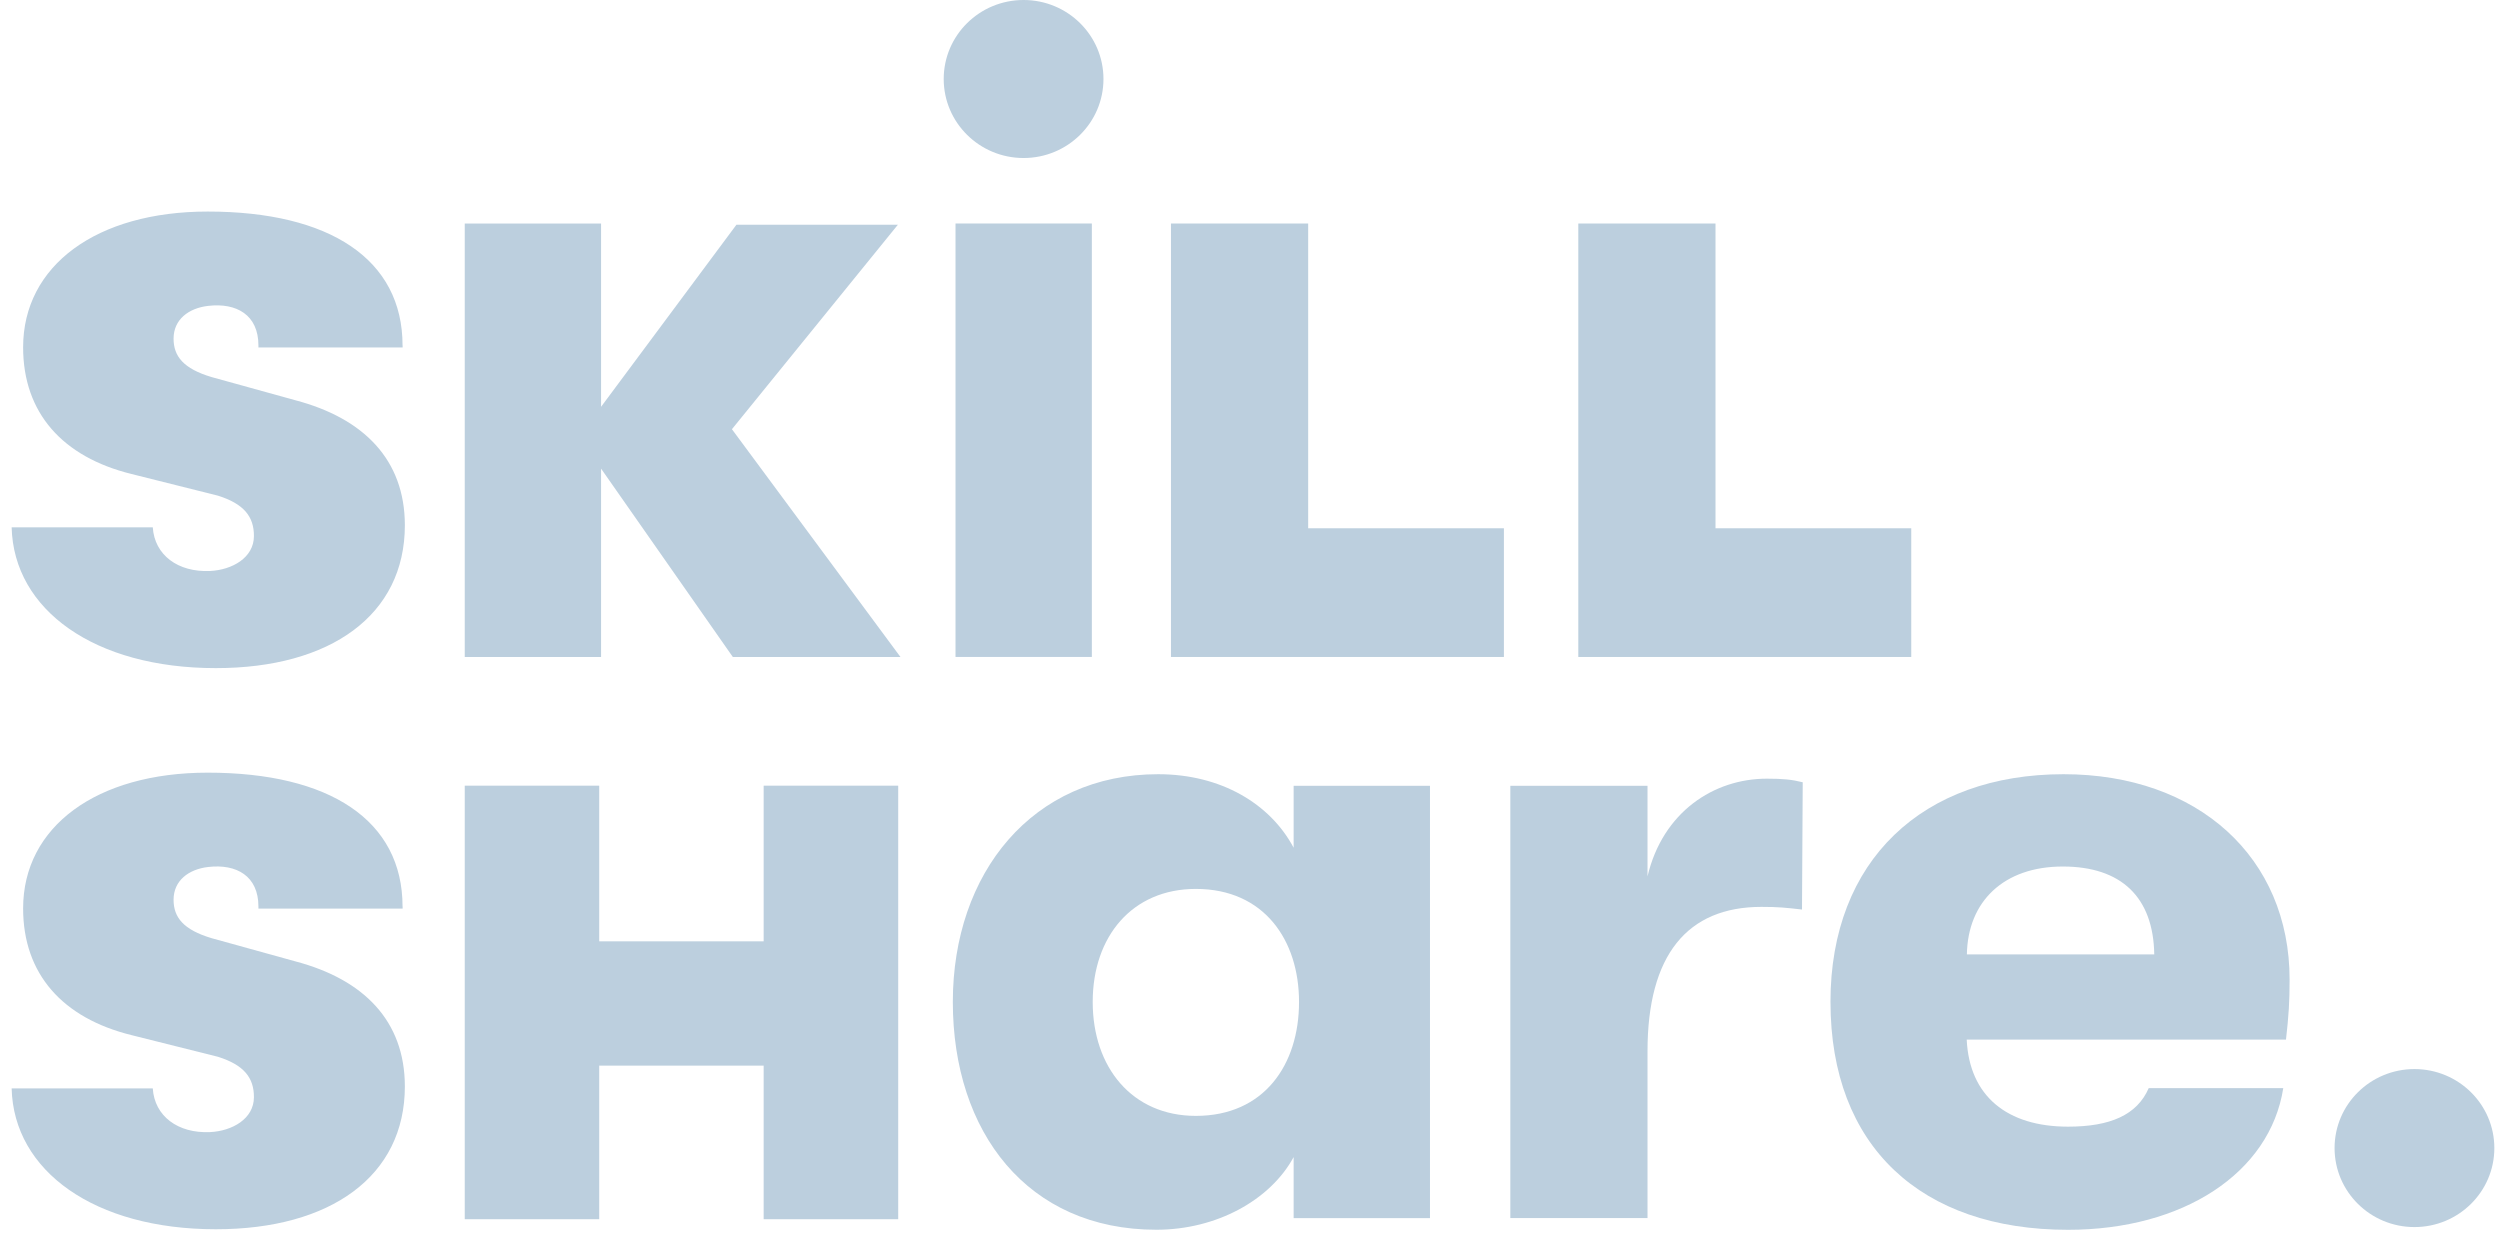
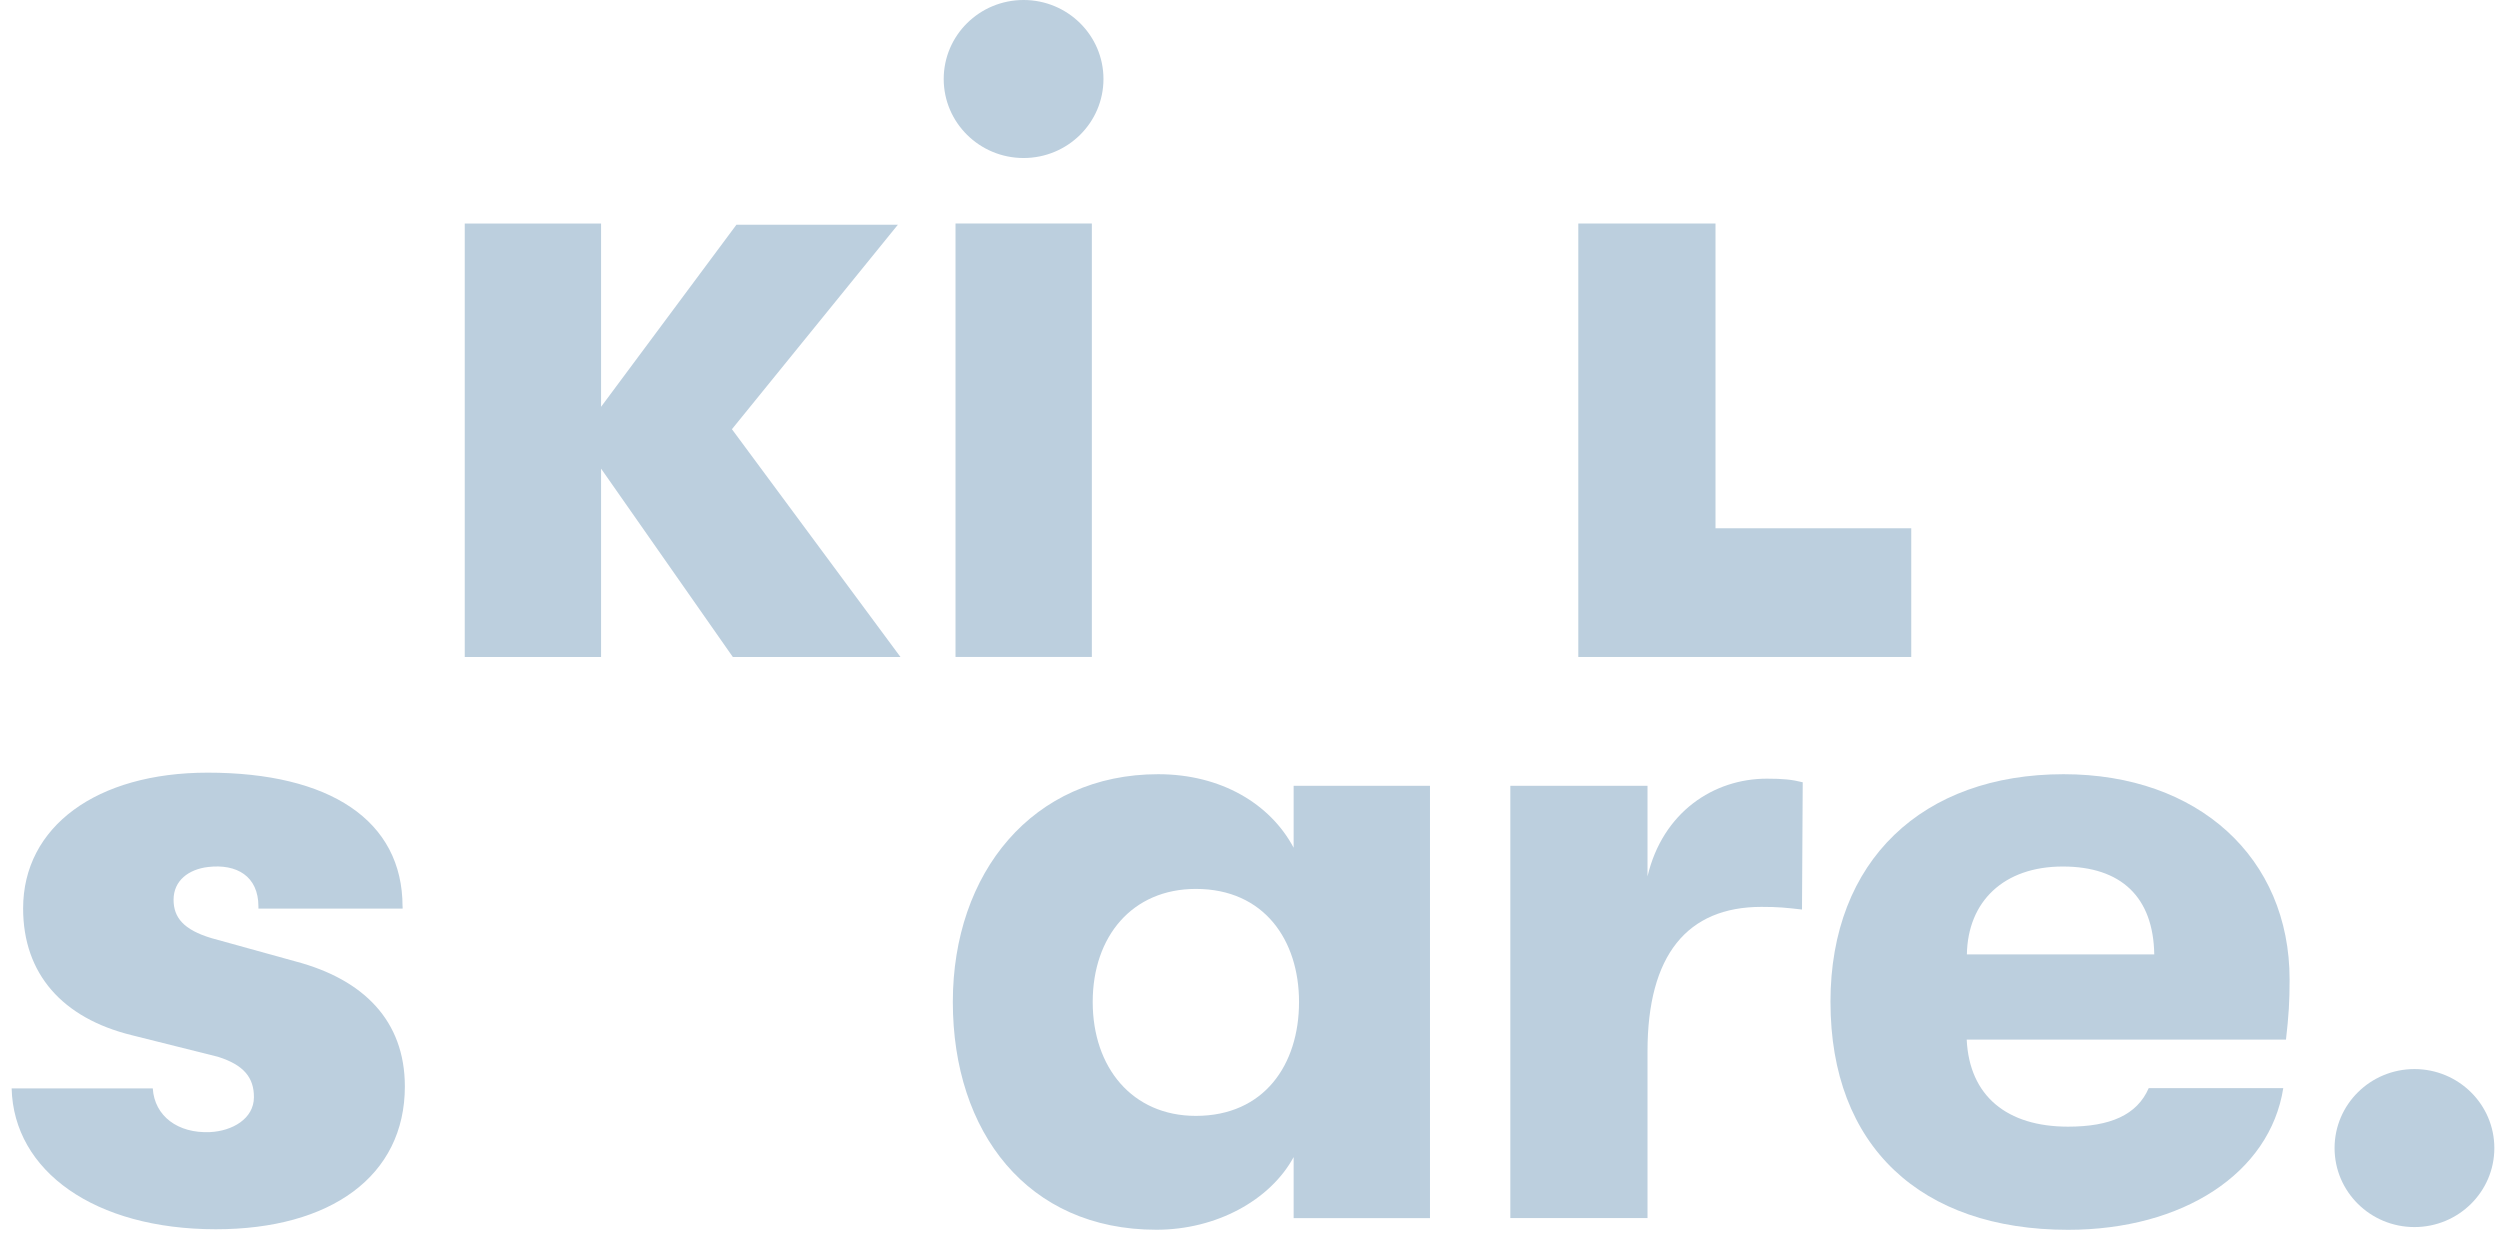
<svg xmlns="http://www.w3.org/2000/svg" width="145" height="72" viewBox="0 0 145 72" fill="none">
  <g id="Skill share logo">
    <path id="Vector" d="M42.504 38.105L34.862 27.18V38.105H26.955V12.964H34.862V23.595L42.713 13.034H52.077L42.452 24.894L52.227 38.105H42.504Z" fill="#BCCFDE" />
    <path id="Vector_2" d="M140.038 71.17C142.597 71.17 144.672 69.119 144.672 66.588C144.672 64.058 142.597 62.006 140.038 62.006C137.479 62.006 135.405 64.058 135.405 66.588C135.405 69.119 137.479 71.17 140.038 71.17Z" fill="#BCCFDE" />
    <path id="Vector_3" d="M59.368 9.165C61.927 9.165 64.001 7.113 64.001 4.582C64.001 2.051 61.927 0 59.368 0C56.809 0 54.735 2.051 54.735 4.582C54.735 7.113 56.81 9.165 59.368 9.165Z" fill="#BCCFDE" />
    <g id="Group">
      <path id="Vector_4" d="M63.327 12.963H55.42V38.103H63.327V12.963Z" fill="#BCCFDE" />
      <path id="Vector_5" d="M55.264 58.114C55.264 50.622 59.893 44.904 67.175 44.904C70.817 44.904 73.677 46.621 75.031 49.169V45.578H82.939V70.65H75.031V67.111C73.677 69.606 70.557 71.325 67.074 71.325C59.586 71.329 55.264 65.656 55.264 58.114ZM75.344 58.114C75.344 54.523 73.313 51.557 69.36 51.557C65.667 51.557 63.377 54.314 63.377 58.114C63.377 61.908 65.663 64.721 69.36 64.721C73.317 64.721 75.344 61.755 75.344 58.114Z" fill="#BCCFDE" />
      <path id="Vector_6" d="M87.599 45.578H95.556V50.83C96.441 47.087 99.408 45.163 102.476 45.163C103.412 45.163 103.934 45.214 104.558 45.372L104.516 52.753C103.58 52.646 103.151 52.599 102.164 52.599C97.848 52.599 95.556 55.407 95.556 60.971V70.648H87.599L87.599 45.578Z" fill="#BCCFDE" />
      <path id="Vector_7" d="M106.167 58.114C106.167 49.895 111.526 44.904 119.689 44.904C127.493 44.904 132.797 49.742 132.797 56.815C132.797 58.114 132.746 58.896 132.587 60.297H114.069C114.223 63.576 116.411 65.346 119.946 65.346C122.39 65.346 123.95 64.67 124.626 63.11H132.43C131.652 68.051 126.605 71.329 119.946 71.329C111.42 71.329 106.168 66.491 106.168 58.114H106.167ZM124.947 55.357C124.896 52.027 123.023 50.258 119.643 50.258C116.211 50.258 114.13 52.288 114.079 55.357H124.947Z" fill="#BCCFDE" />
-       <path id="Vector_8" d="M75.874 30.64V12.964H67.916V38.105H87.227V30.64H75.874Z" fill="#BCCFDE" />
      <path id="Vector_9" d="M99.499 30.64V12.964H91.542V38.105H110.853V30.64H99.499Z" fill="#BCCFDE" />
-       <path id="Vector_10" d="M44.292 45.569V54.597H34.755V45.569H26.955V70.714H34.755V61.806H44.292V70.714H52.096V45.569H44.292Z" fill="#BCCFDE" />
      <path id="Vector_11" d="M17.141 55.762L12.279 54.416C10.635 53.927 10.067 53.205 10.067 52.185C10.067 51.072 10.943 50.416 12.075 50.285C13.718 50.094 14.989 50.807 14.989 52.581V52.698H23.352V52.581H23.348C23.348 47.575 19.115 44.814 12.047 44.814C5.602 44.814 1.341 47.944 1.341 52.689C1.341 56.493 3.628 59.049 7.627 60.037L12.643 61.294C14.133 61.764 14.733 62.495 14.728 63.641C14.724 64.893 13.466 65.601 12.181 65.662C10.319 65.746 8.963 64.736 8.861 63.129H0.675C0.796 67.925 5.489 71.297 12.517 71.297C19.166 71.297 23.482 68.224 23.482 63.008C23.478 59.203 21.089 56.806 17.141 55.762Z" fill="#BCCFDE" />
-       <path id="Vector_12" d="M17.141 23.217L12.279 21.872C10.635 21.383 10.067 20.661 10.067 19.641C10.067 18.528 10.943 17.872 12.075 17.741C13.718 17.55 14.989 18.263 14.989 20.037V20.153H23.352V20.037H23.348C23.348 15.031 19.115 12.27 12.047 12.27C5.602 12.27 1.341 15.399 1.341 20.144C1.341 23.949 3.628 26.505 7.627 27.492L12.643 28.749C14.133 29.22 14.733 29.951 14.728 31.096C14.724 32.348 13.466 33.056 12.181 33.117C10.319 33.201 8.963 32.19 8.861 30.584H0.675C0.796 35.38 5.489 38.751 12.517 38.751C19.166 38.751 23.482 35.678 23.482 30.463C23.479 26.658 21.089 24.261 17.141 23.217Z" fill="#BCCFDE" />
    </g>
  </g>
</svg>